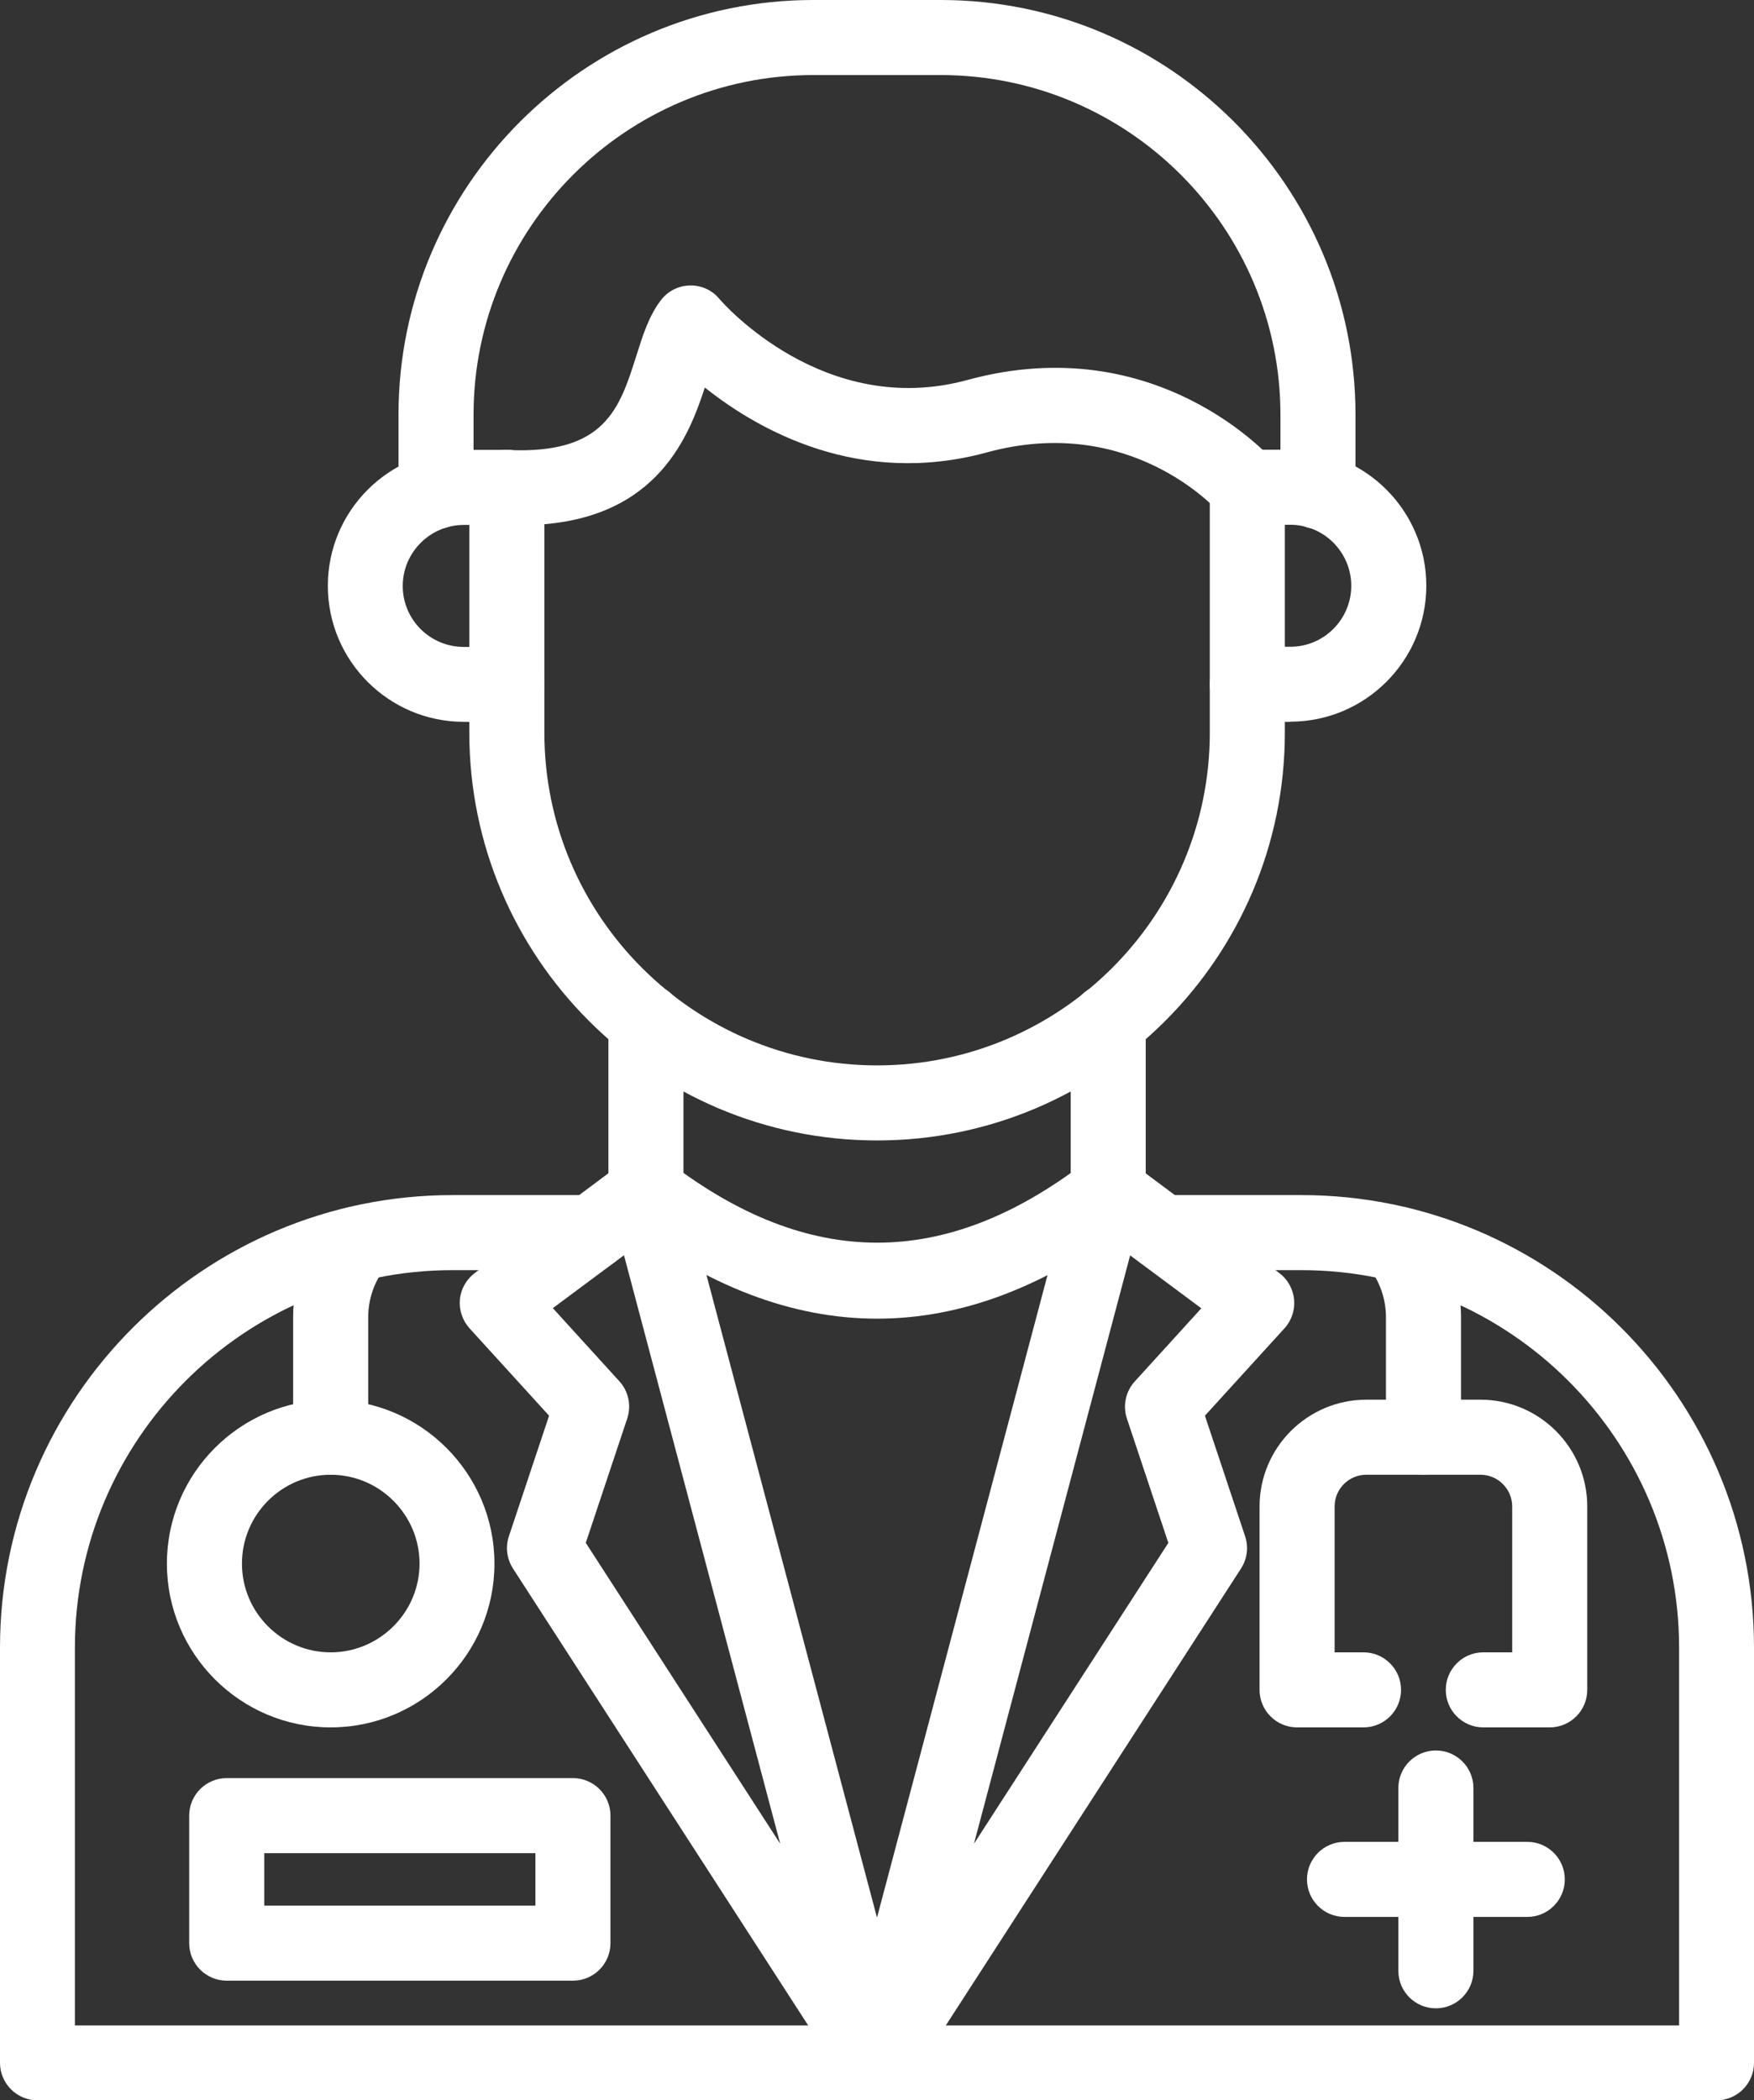
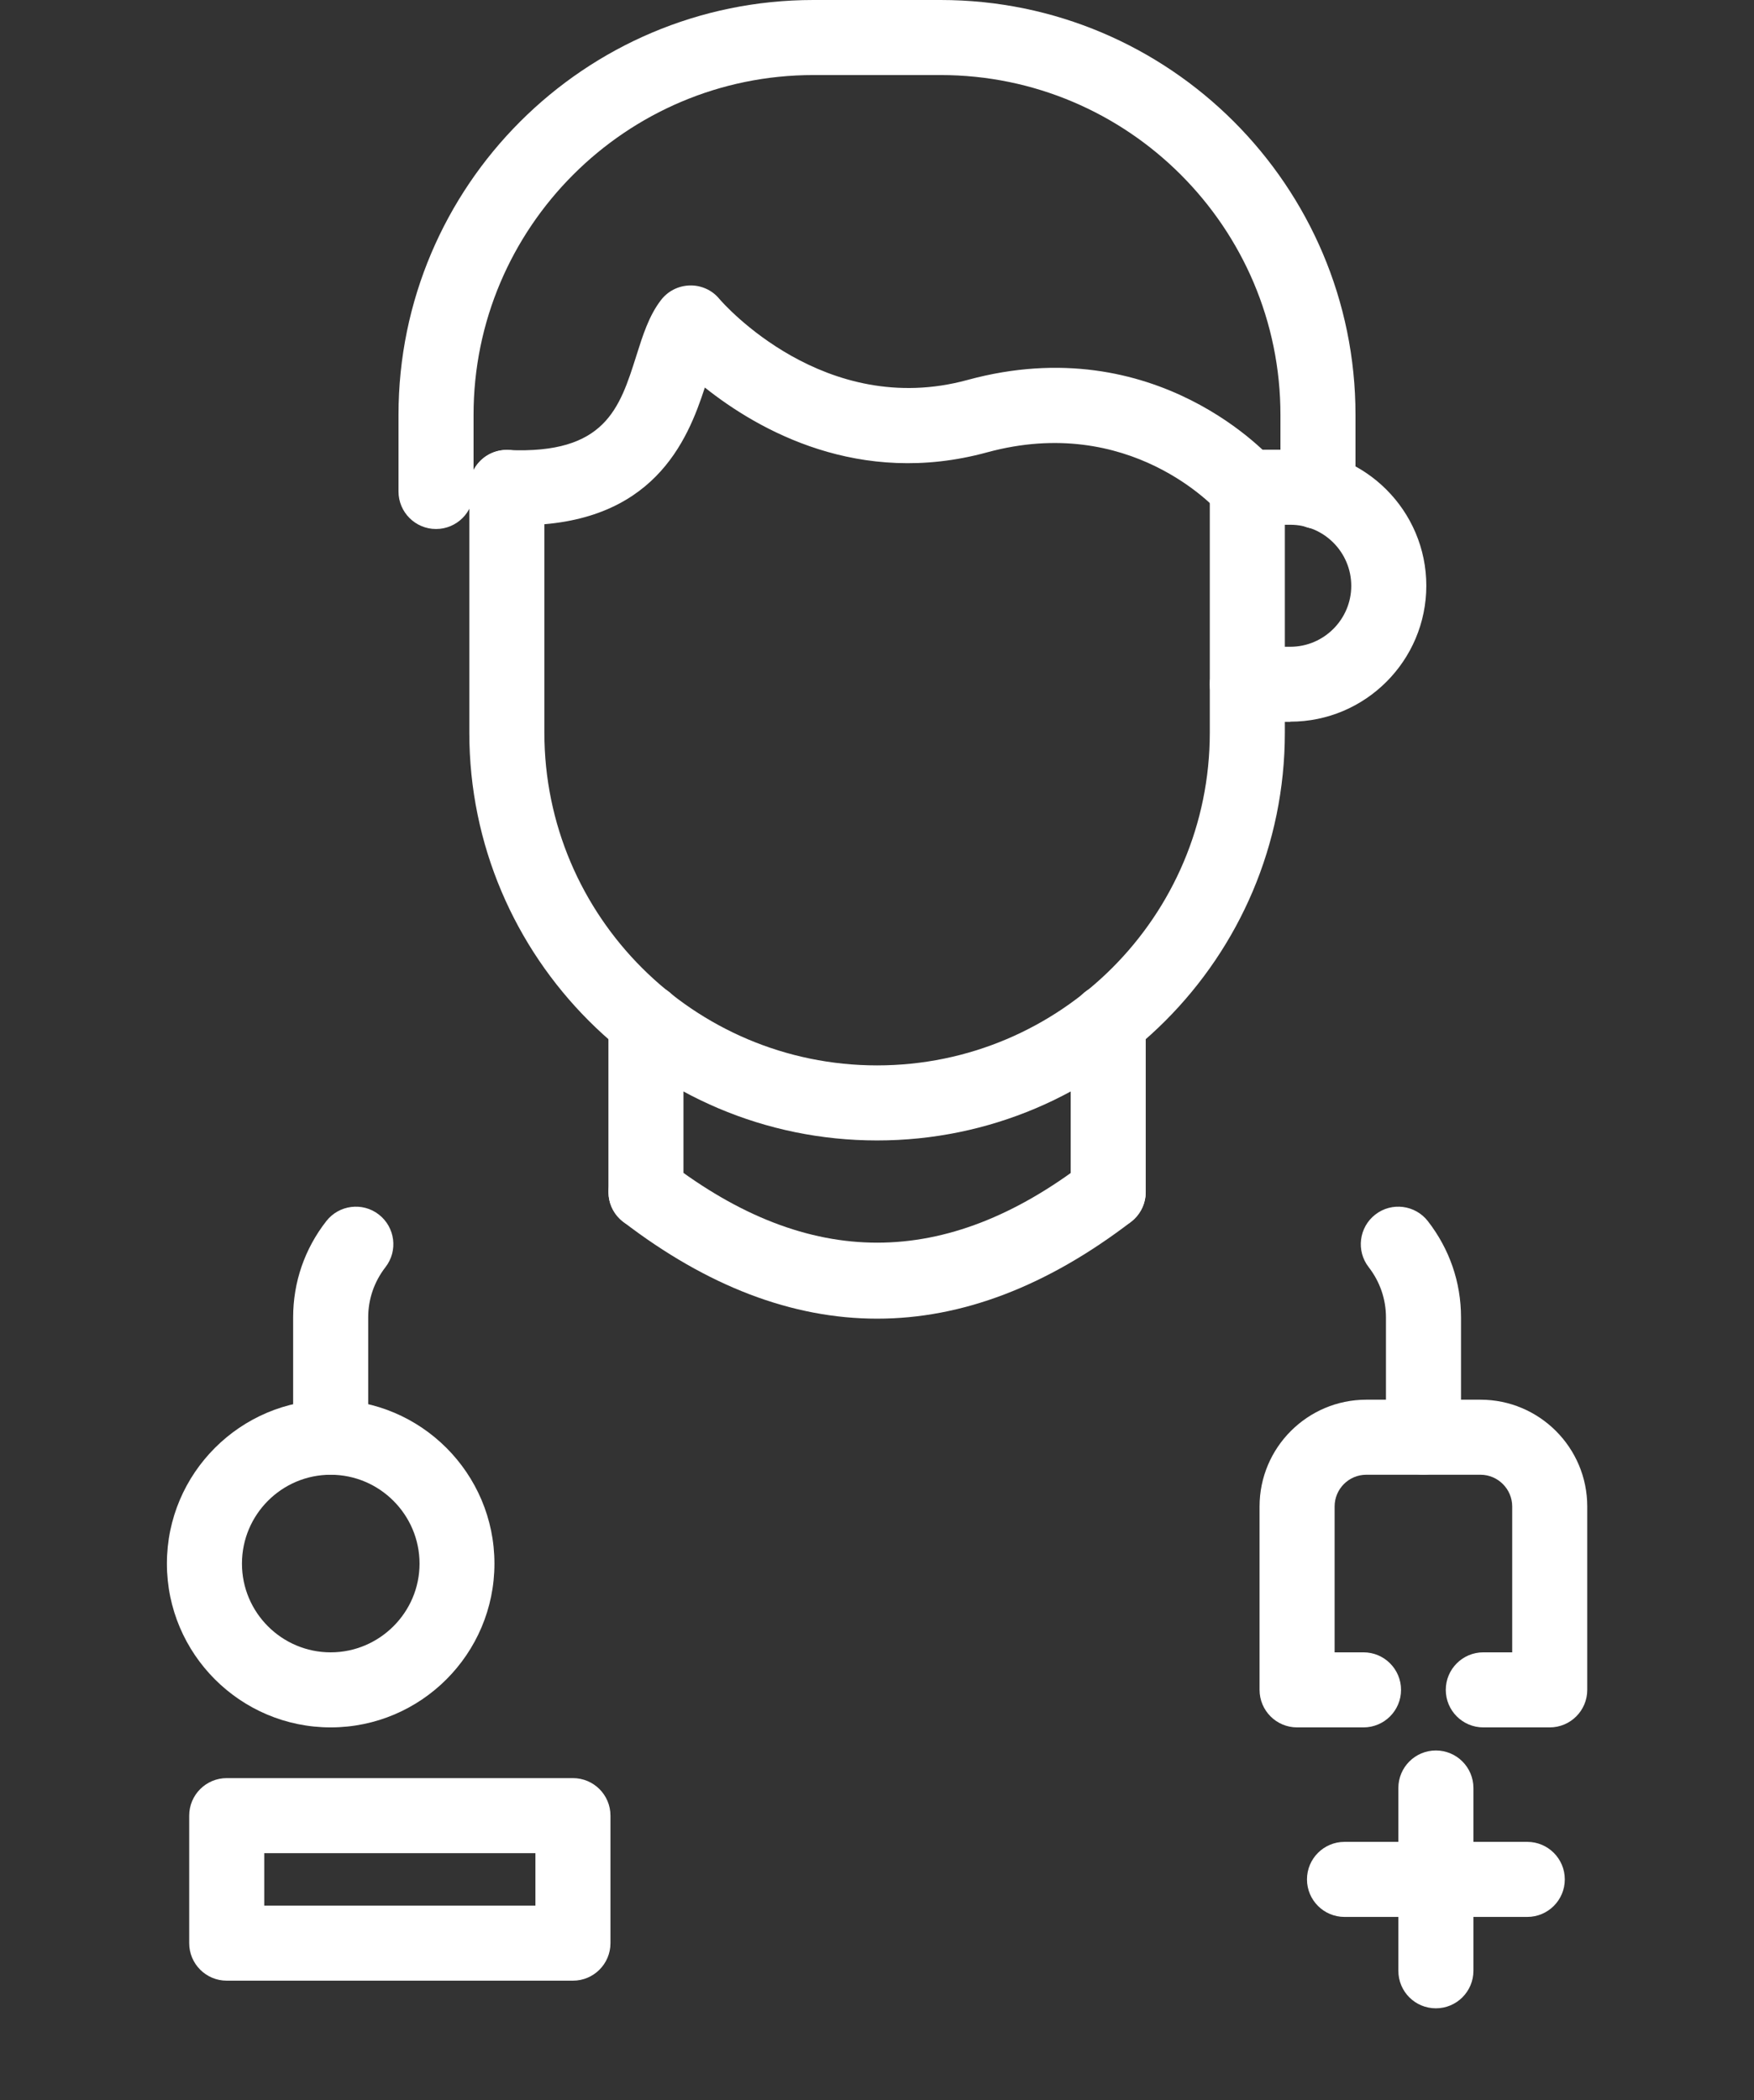
<svg xmlns="http://www.w3.org/2000/svg" id="Capa_1" data-name="Capa 1" viewBox="0 0 111.71 133.76">
  <rect x="0" y="0" width="111.71" height="133.76" fill="#333333" stroke="none" />
  <defs>
    <style>
      .cls-1 {
        fill: #fff;
        fill-rule: evenodd;
      }
    </style>
  </defs>
-   <path id="_290365920" data-name=" 290365920" class="cls-1" d="M109.33,133.76H2.39c-1.32,0-2.39-1.07-2.39-2.39v-26.44c0-15.89,12.93-28.82,28.82-28.82h8.85c1.32,0,2.39,1.07,2.39,2.39s-1.07,2.39-2.39,2.39h-8.85c-13.26,0-24.05,10.79-24.05,24.05v24.05h102.17v-24.05c0-13.26-10.79-24.05-24.05-24.05h-8.84c-1.32,0-2.39-1.07-2.39-2.39s1.07-2.39,2.39-2.39h8.84c15.89,0,28.82,12.93,28.82,28.82v26.44c0,1.32-1.07,2.39-2.39,2.39h0Z" />
  <path id="_290380152" data-name=" 290380152" class="cls-1" d="M55.86,72.63c-14.32,0-25.97-11.65-25.97-25.97v-15.62c0-1.32,1.07-2.39,2.39-2.39s2.39,1.07,2.39,2.39v15.62c0,11.69,9.51,21.19,21.19,21.19,11.69,0,21.19-9.5,21.19-21.19v-15.62c0-1.32,1.07-2.39,2.39-2.39s2.39,1.07,2.39,2.39v15.62c0,14.32-11.65,25.97-25.97,25.97h0Z" />
-   <path id="_290379528" data-name=" 290379528" class="cls-1" d="M32.28,45.97h-2.74c-4.77,0-8.66-3.88-8.66-8.66s3.88-8.66,8.66-8.66h2.74c1.32,0,2.39,1.07,2.39,2.39s-1.07,2.39-2.39,2.39h-2.74c-2.14,0-3.89,1.75-3.89,3.89s1.74,3.88,3.89,3.88h2.74c1.32,0,2.39,1.07,2.39,2.39s-1.07,2.39-2.39,2.39h0Z" />
  <path id="_290390952" data-name=" 290390952" class="cls-1" d="M82.18,45.97h-2.74c-1.32,0-2.39-1.07-2.39-2.39s1.07-2.39,2.39-2.39h2.74c2.14,0,3.88-1.75,3.88-3.88,0-2.14-1.74-3.89-3.88-3.89h-2.74c-1.32,0-2.39-1.06-2.39-2.39s1.07-2.39,2.39-2.39h2.74c4.77,0,8.66,3.89,8.66,8.66s-3.88,8.66-8.66,8.66h0Z" />
  <path id="_290375544" data-name=" 290375544" class="cls-1" d="M83.94,33.69c-1.32,0-2.39-1.07-2.39-2.39v-4.88c0-11.93-9.71-21.64-21.64-21.64h-8.11c-11.93,0-21.64,9.71-21.64,21.64v4.88c0,1.32-1.07,2.39-2.39,2.39s-2.39-1.07-2.39-2.39v-4.88C25.38,11.85,37.23,0,51.8,0h8.11c14.57,0,26.42,11.85,26.42,26.42v4.88c0,1.32-1.07,2.39-2.39,2.39h0Z" />
-   <path id="_290362584" data-name=" 290362584" class="cls-1" d="M33.13,33.45c-.31,0-.63,0-.96-.02-1.32-.06-2.34-1.17-2.28-2.49.06-1.32,1.17-2.35,2.49-2.28,6.16.27,7.08-2.63,8.15-6.01.41-1.3.8-2.54,1.56-3.53.44-.58,1.11-.92,1.84-.94.72-.02,1.42.29,1.88.85.26.31,6.71,7.65,15.8,5.17,12.05-3.29,19.33,4.93,19.63,5.29.86.99.75,2.5-.24,3.37-1,.86-2.5.75-3.37-.25-.22-.24-5.68-6.28-14.77-3.8-8.13,2.22-14.54-1.4-17.97-4.13-1.1,3.38-3.28,8.77-11.77,8.77h0Z" />
+   <path id="_290362584" data-name=" 290362584" class="cls-1" d="M33.13,33.45c-.31,0-.63,0-.96-.02-1.32-.06-2.34-1.17-2.28-2.49.06-1.32,1.17-2.35,2.49-2.28,6.16.27,7.08-2.63,8.15-6.01.41-1.3.8-2.54,1.56-3.53.44-.58,1.11-.92,1.84-.94.72-.02,1.42.29,1.88.85.26.31,6.71,7.65,15.8,5.17,12.05-3.29,19.33,4.93,19.63,5.29.86.99.75,2.5-.24,3.37-1,.86-2.5.75-3.37-.25-.22-.24-5.68-6.28-14.77-3.8-8.13,2.22-14.54-1.4-17.97-4.13-1.1,3.38-3.28,8.77-11.77,8.77h0" />
  <path id="_290366784" data-name=" 290366784" class="cls-1" d="M41.14,78.3c-1.32,0-2.39-1.06-2.39-2.38v-10.87c0-1.32,1.07-2.39,2.39-2.39s2.39,1.07,2.39,2.39v10.87c0,1.32-1.07,2.38-2.39,2.38h0Z" />
  <path id="_290379000" data-name=" 290379000" class="cls-1" d="M70.58,78.3c-1.32,0-2.39-1.06-2.39-2.38v-10.87c0-1.32,1.07-2.39,2.39-2.39s2.39,1.07,2.39,2.39v10.87c0,1.32-1.07,2.38-2.39,2.38h0Z" />
-   <path id="_290373192" data-name=" 290373192" class="cls-1" d="M37.31,98.26l12.38,19.16-9.95-37.48-4.53,3.37,4.24,4.66c.58.64.77,1.54.5,2.36l-2.64,7.92h0ZM55.86,133.76c-.79,0-1.55-.39-2.01-1.09l-21.18-32.78c-.39-.61-.49-1.36-.26-2.05l2.56-7.68-5.07-5.57c-.45-.5-.67-1.16-.61-1.83.06-.67.41-1.28.95-1.69l9.46-7.06c.64-.47,1.46-.6,2.21-.34.75.26,1.32.88,1.52,1.64l14.72,55.46c.3,1.13-.27,2.32-1.34,2.79-.31.14-.64.2-.96.2h0Z" />
-   <path id="_290387616" data-name=" 290387616" class="cls-1" d="M71.98,79.94l-9.95,37.48,12.38-19.16-2.64-7.92c-.27-.82-.08-1.72.5-2.36l4.24-4.66-4.53-3.37h0ZM55.86,133.76c-.32,0-.65-.06-.96-.2-1.07-.48-1.64-1.66-1.34-2.79l14.72-55.46c.2-.77.77-1.38,1.52-1.64.75-.26,1.58-.13,2.21.34l9.46,7.06c.54.4.88,1.01.95,1.69.06.67-.16,1.34-.61,1.83l-5.07,5.57,2.56,7.68c.23.69.13,1.44-.26,2.05l-21.18,32.78c-.45.7-1.22,1.09-2.01,1.09h0Z" />
  <path id="_290374824" data-name=" 290374824" class="cls-1" d="M55.86,83.98c-5.4,0-10.81-2.06-16.17-6.17-1.05-.81-1.24-2.3-.44-3.35.8-1.05,2.3-1.25,3.35-.45,8.93,6.84,17.61,6.84,26.53,0,1.05-.8,2.55-.6,3.35.45.8,1.04.6,2.54-.44,3.35-5.37,4.11-10.77,6.17-16.17,6.17Z" />
  <path id="_290387664" data-name=" 290387664" class="cls-1" d="M21.06,93.92c-3.12,0-5.65,2.54-5.65,5.66s2.54,5.65,5.65,5.65,5.66-2.54,5.66-5.65-2.54-5.66-5.66-5.66ZM21.06,110.01c-5.75,0-10.43-4.68-10.43-10.43s4.68-10.43,10.43-10.43,10.43,4.68,10.43,10.43-4.68,10.43-10.43,10.43Z" />
  <path id="_290387448" data-name=" 290387448" class="cls-1" d="M98.7,110.01h-4.23c-1.32,0-2.39-1.07-2.39-2.39s1.07-2.39,2.39-2.39h1.84v-9.29c0-1.11-.91-2.02-2.02-2.02h-7.27c-1.12,0-2.02.91-2.02,2.02v9.29h1.84c1.32,0,2.39,1.07,2.39,2.39,0,1.32-1.07,2.39-2.39,2.39h-4.23c-1.32,0-2.39-1.07-2.39-2.39v-11.68c0-3.75,3.05-6.8,6.8-6.8h7.27c3.75,0,6.8,3.05,6.8,6.8v11.68c0,1.32-1.07,2.39-2.39,2.39h0Z" />
  <path id="_290375256" data-name=" 290375256" class="cls-1" d="M21.06,93.92c-1.32,0-2.39-1.07-2.39-2.39v-7.63c0-2.24.73-4.36,2.11-6.13.81-1.04,2.31-1.23,3.35-.42,1.04.81,1.23,2.31.42,3.35-.72.93-1.1,2.04-1.1,3.2v7.63c0,1.32-1.07,2.39-2.39,2.39ZM90.66,93.92c-1.32,0-2.39-1.07-2.39-2.39v-7.63c0-1.16-.38-2.27-1.1-3.2-.81-1.04-.62-2.54.42-3.35,1.04-.81,2.54-.62,3.35.42,1.38,1.78,2.11,3.89,2.11,6.13v7.63c0,1.32-1.07,2.39-2.39,2.39Z" />
  <path id="_290359848" data-name=" 290359848" class="cls-1" d="M91.45,127.9c-1.32,0-2.39-1.06-2.39-2.39v-11.64c0-1.32,1.07-2.39,2.39-2.39,1.32,0,2.39,1.07,2.39,2.39v11.64c0,1.32-1.07,2.39-2.39,2.39Z" />
  <path id="_290376624" data-name=" 290376624" class="cls-1" d="M97.27,122.08h-11.64c-1.32,0-2.39-1.07-2.39-2.39s1.07-2.39,2.39-2.39h11.64c1.32,0,2.39,1.07,2.39,2.39s-1.07,2.39-2.39,2.39h0Z" />
  <path id="_290363352" data-name=" 290363352" class="cls-1" d="M16.83,121.36h17.27v-3.34h-17.27v3.34ZM36.49,126.14H14.44c-1.32,0-2.39-1.07-2.39-2.39v-8.12c0-1.32,1.07-2.39,2.39-2.39h22.05c1.32,0,2.39,1.07,2.39,2.39v8.12c0,1.32-1.07,2.39-2.39,2.39Z" />
</svg>